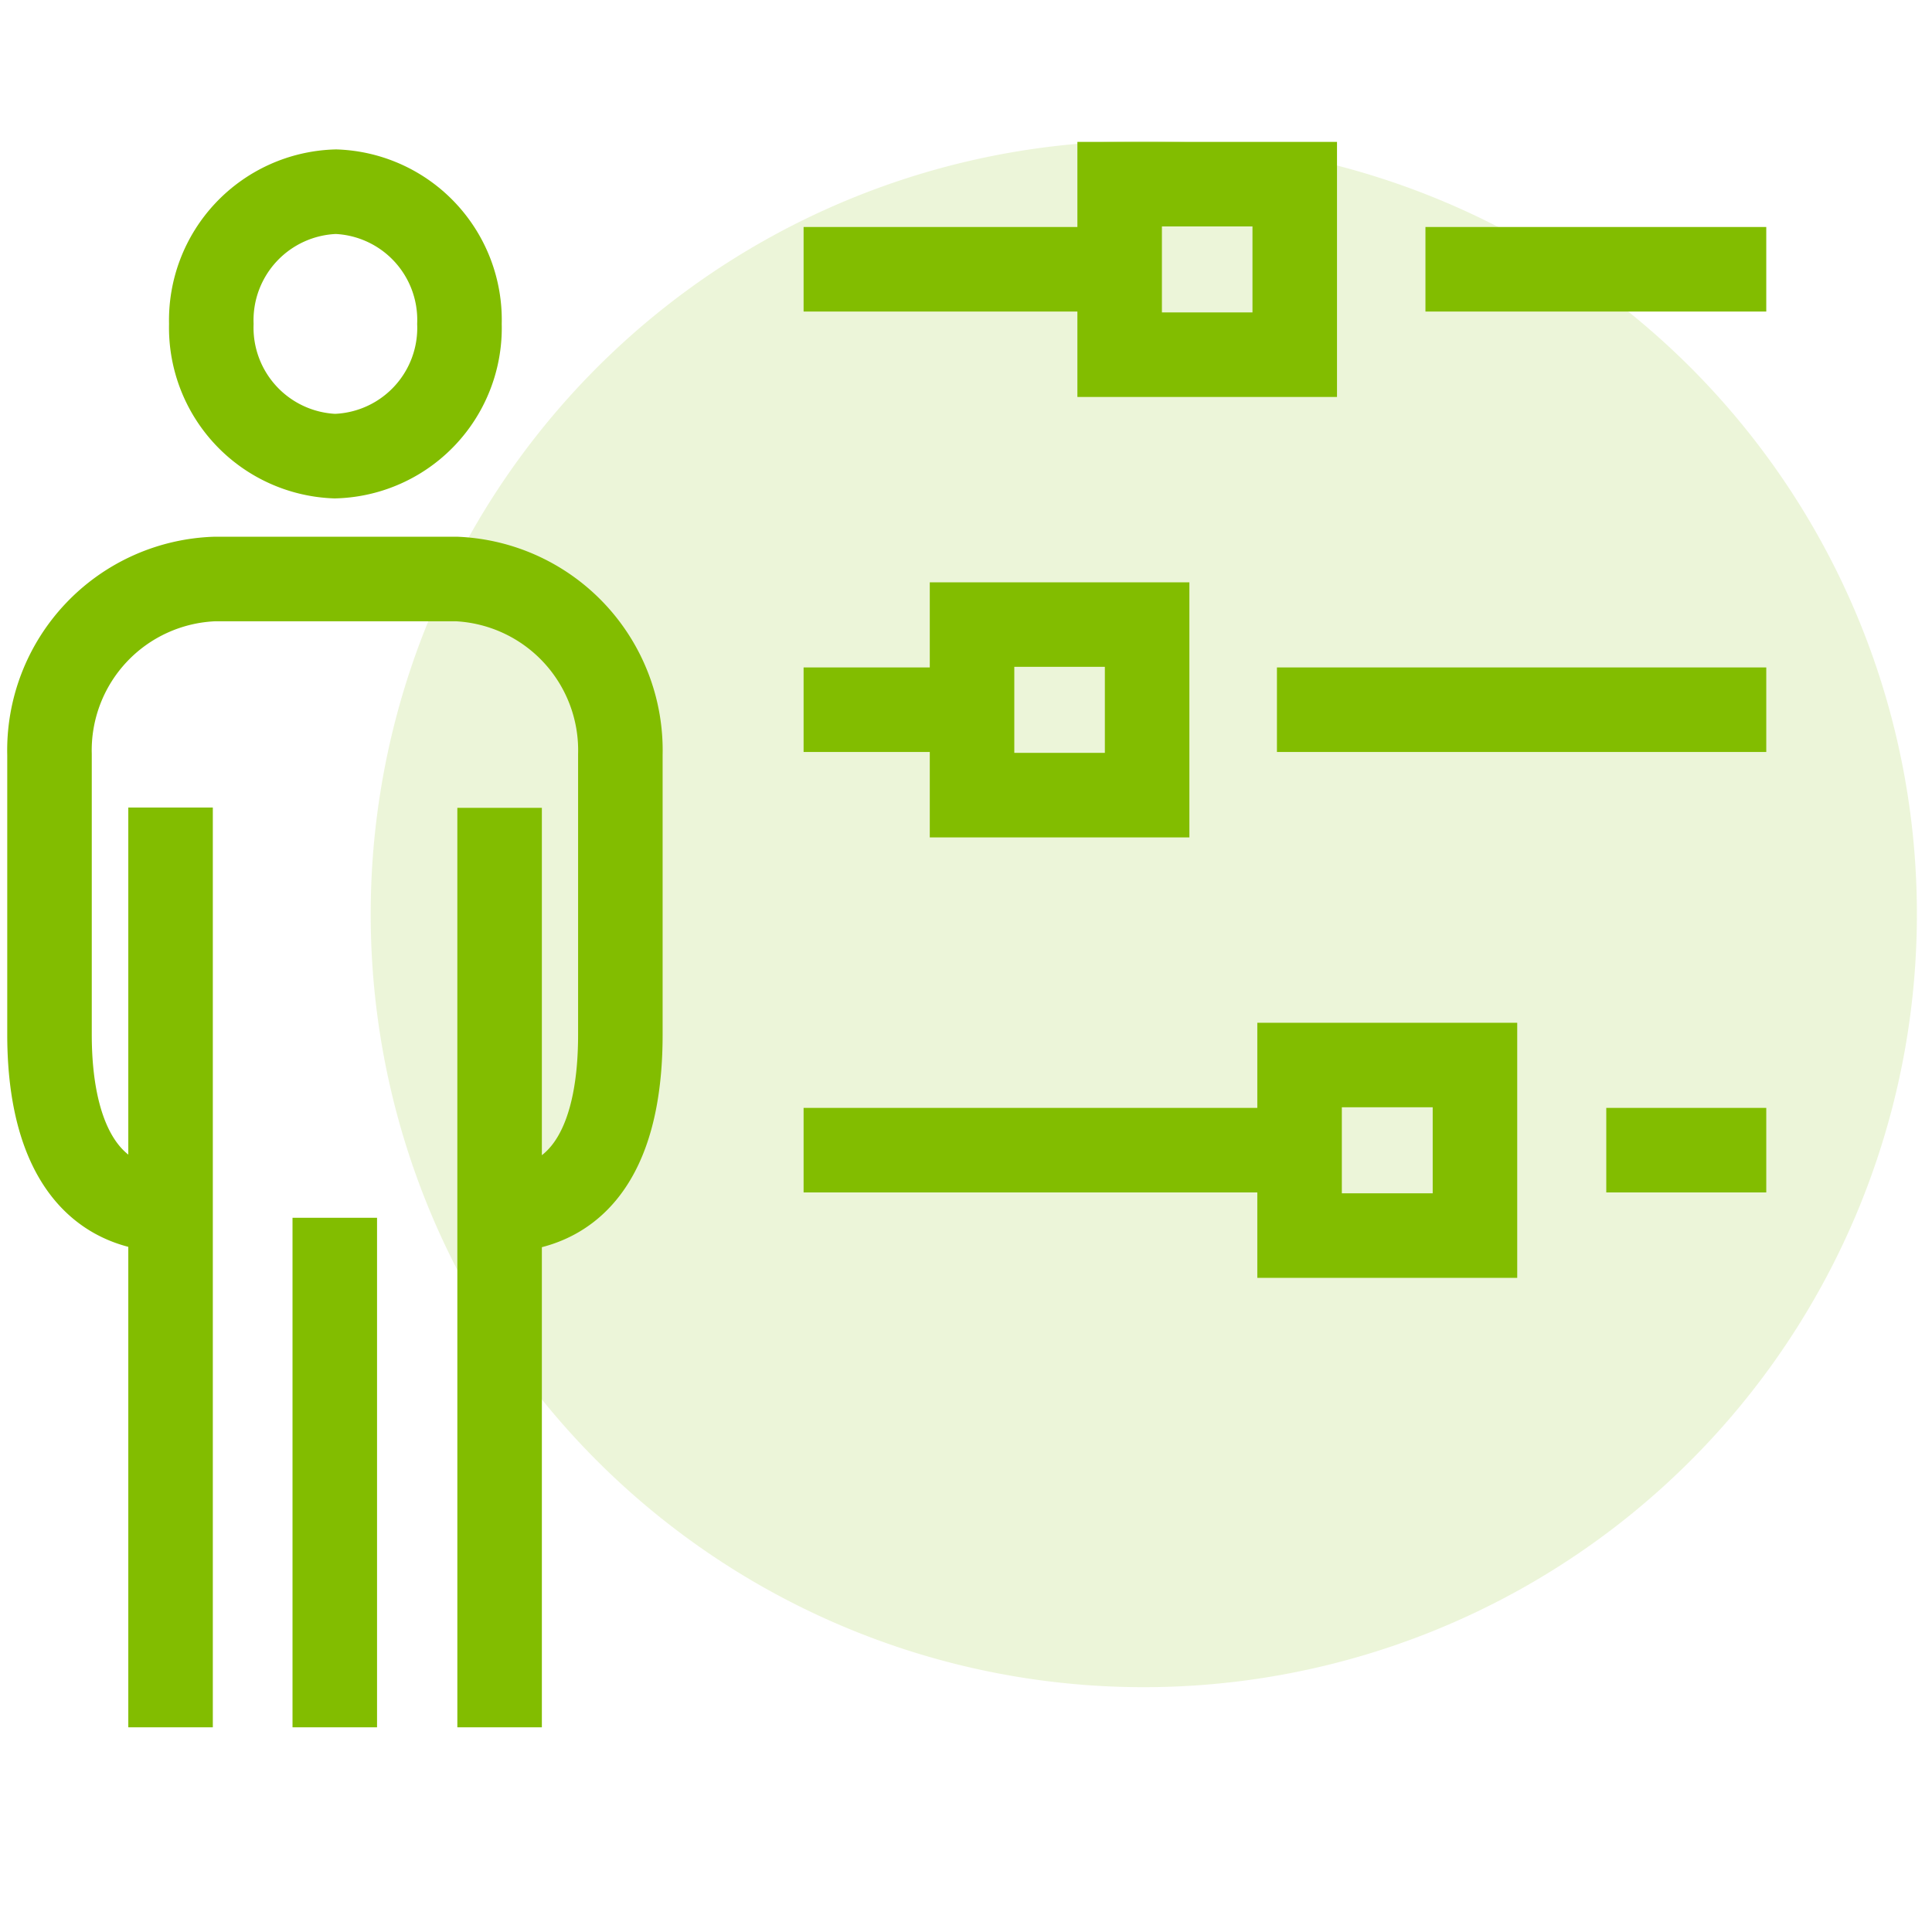
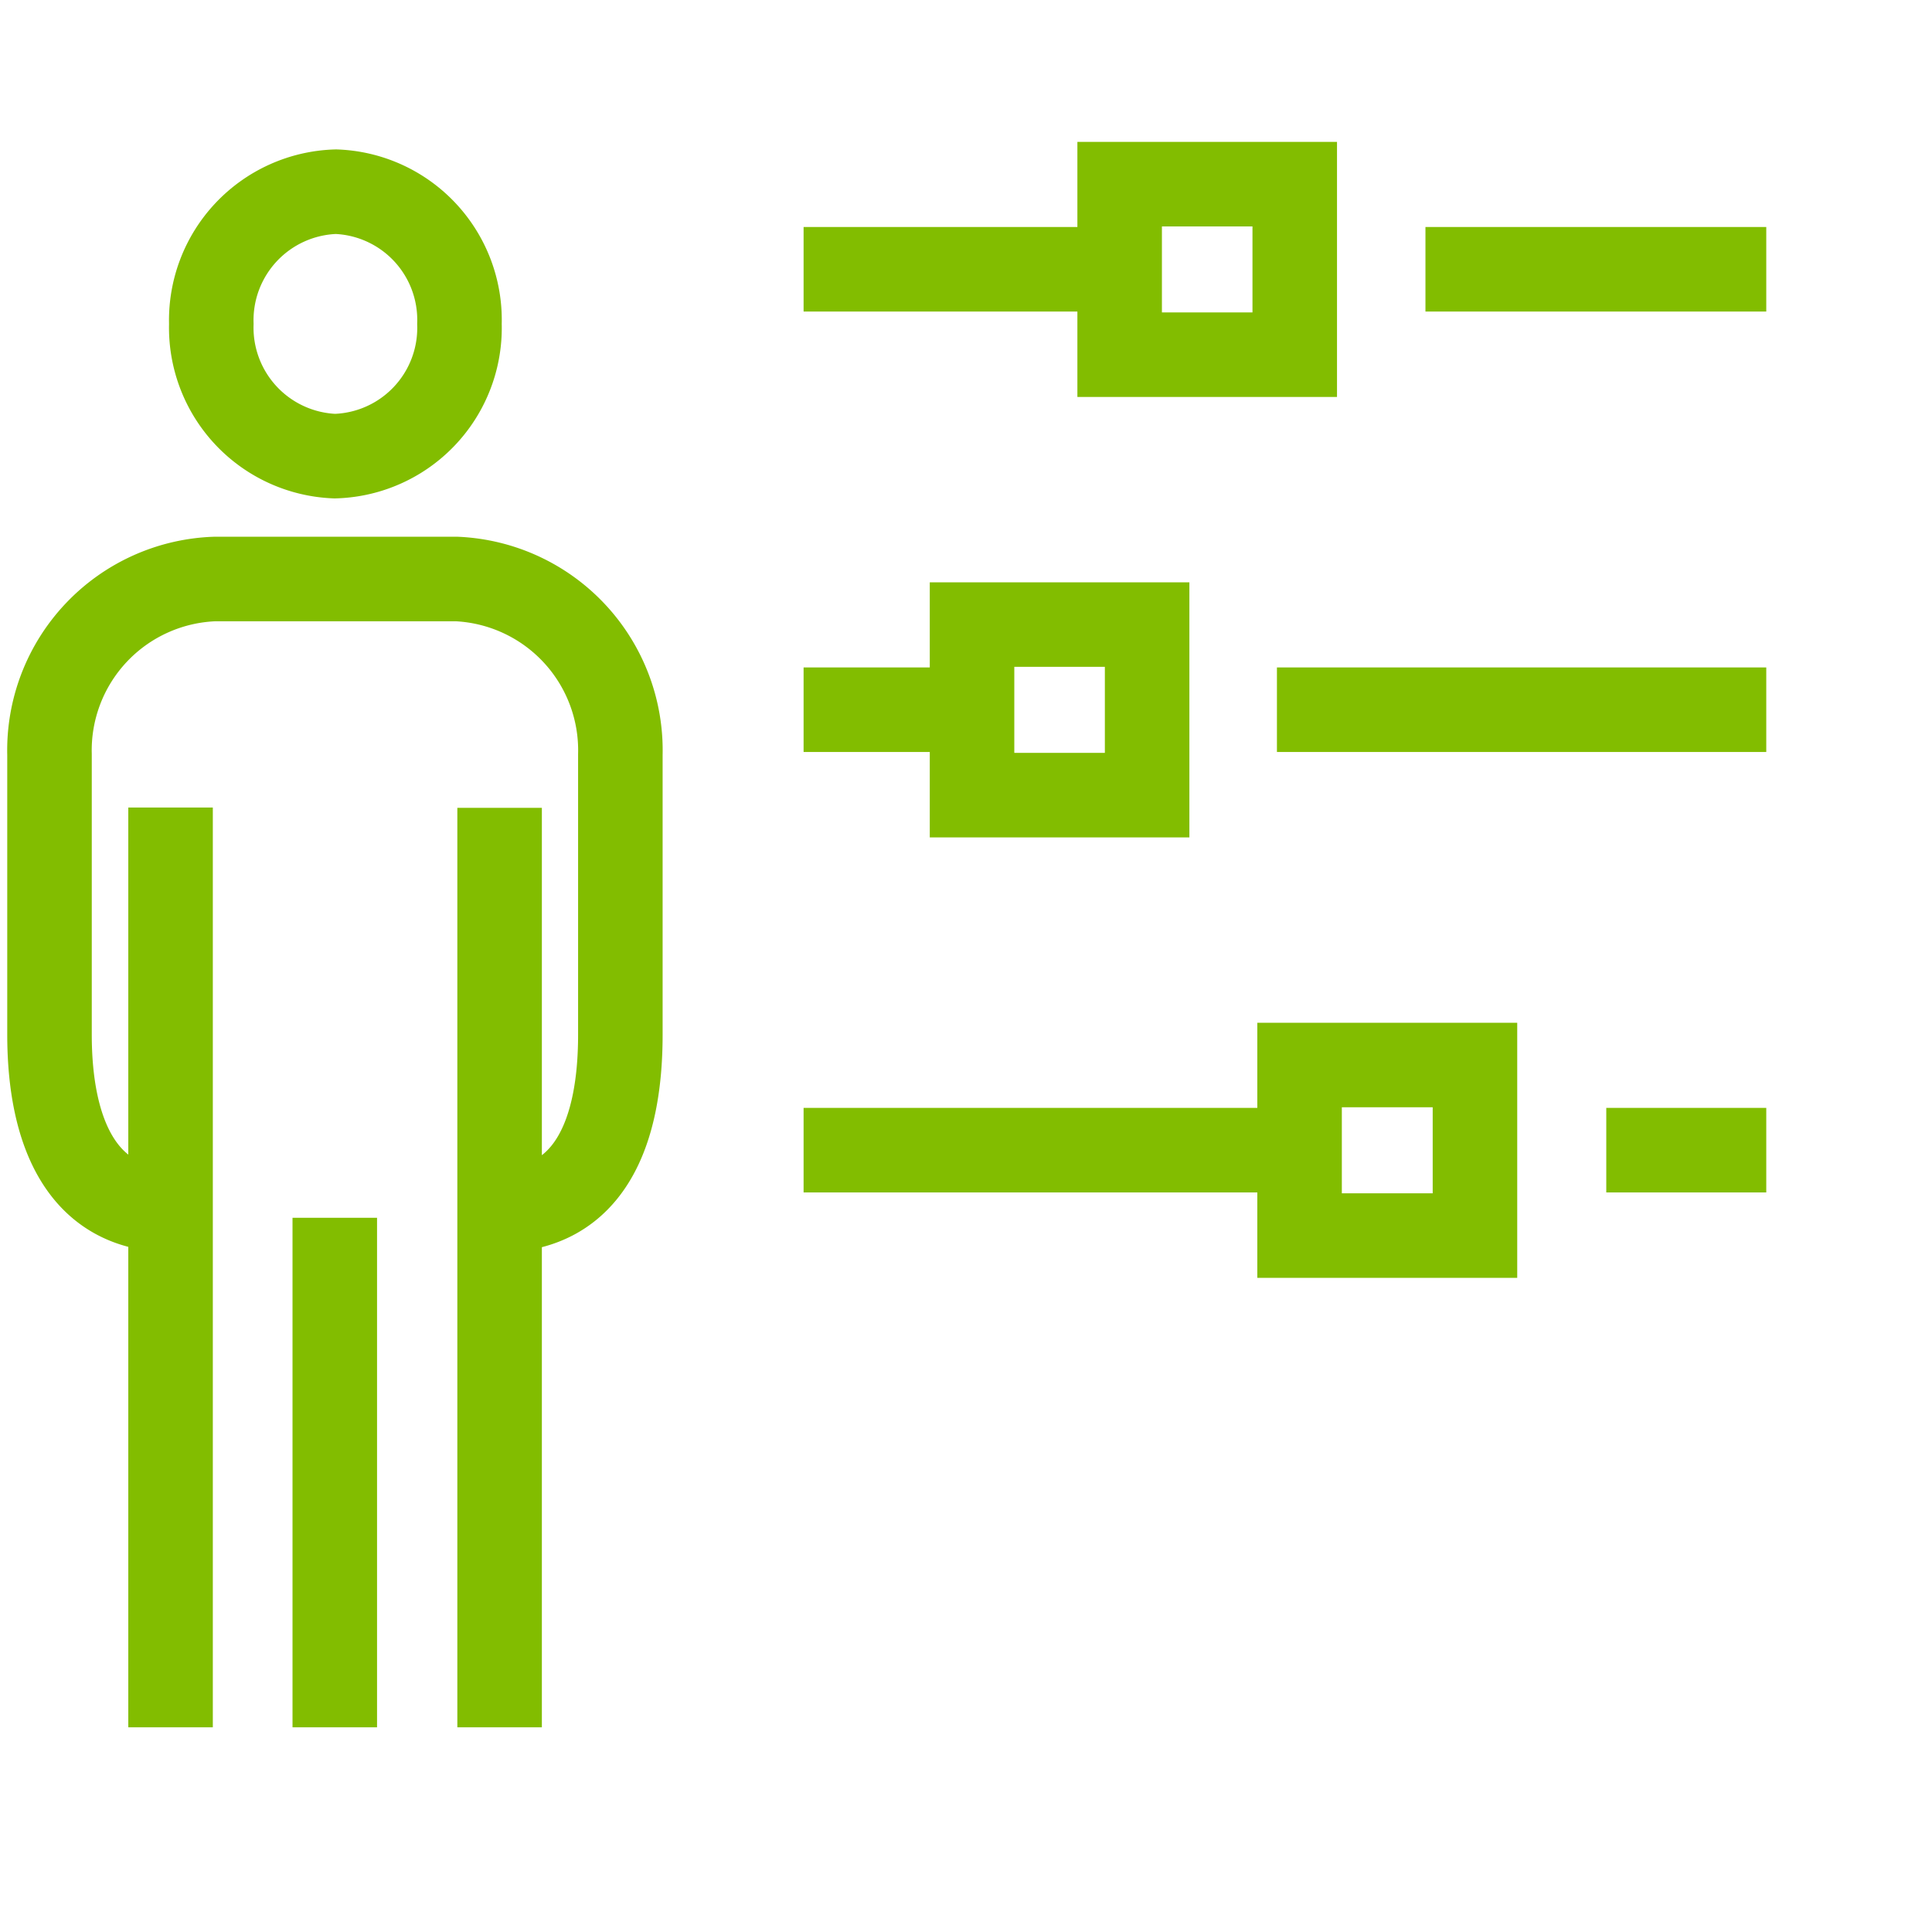
<svg xmlns="http://www.w3.org/2000/svg" id="Layer_1" data-name="Layer 1" viewBox="0 0 64 64">
  <defs>
    <style>.cls-1{opacity:0.15;}.cls-2{fill:#82bd00;}.cls-3{fill:none;stroke:#82bd00;stroke-miterlimit:10;stroke-width:2.8px;}</style>
  </defs>
  <g class="cls-1">
-     <path class="cls-2" d="M37.89,55.89A25.61,25.61,0,1,0,12.28,30.28,25.6,25.6,0,0,0,37.89,55.89" />
-   </g>
+     </g>
  <path class="cls-3" d="M26.62,8.92h10.3m10.3,0H58.51M42.89,11.75h-5.8V6.1h5.8ZM26.62,23.51H32.2m10.1,0H58.51M38,26.34h-5.8V20.69H38ZM26.62,38.1H42.94m10.27,0h5.3m-9.65,2.83H43.05V35.28h5.81ZM15.22,10.73a4.25,4.25,0,0,1-4.13,4.38A4.26,4.26,0,0,1,7,10.73a4.26,4.26,0,0,1,4.13-4.38A4.25,4.25,0,0,1,15.22,10.73ZM5.69,40.08c-3,0-4.05-2.61-4.05-5.81V25a5.68,5.68,0,0,1,5.48-5.82h8A5.68,5.68,0,0,1,20.55,25v9.28c0,3.2-1,5.81-4.05,5.81m.05-13.33V57.22M11.09,40.34V57.22M5.65,26.75V57.22" />
</svg>